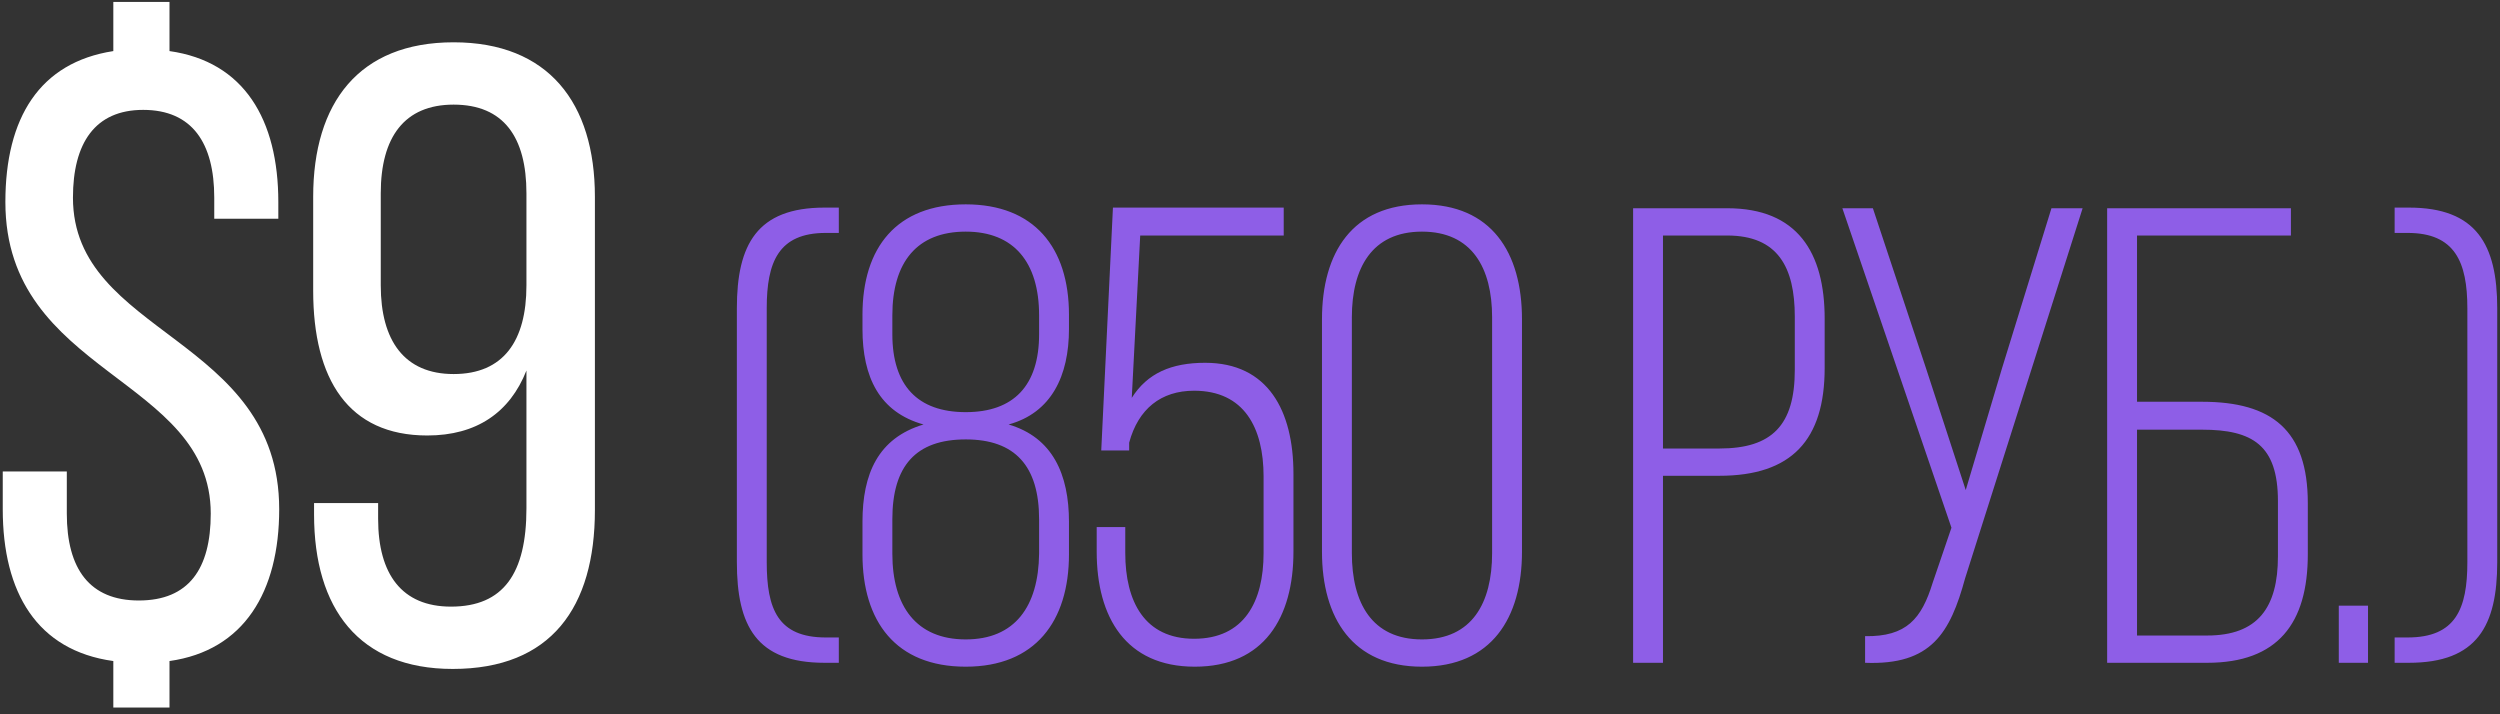
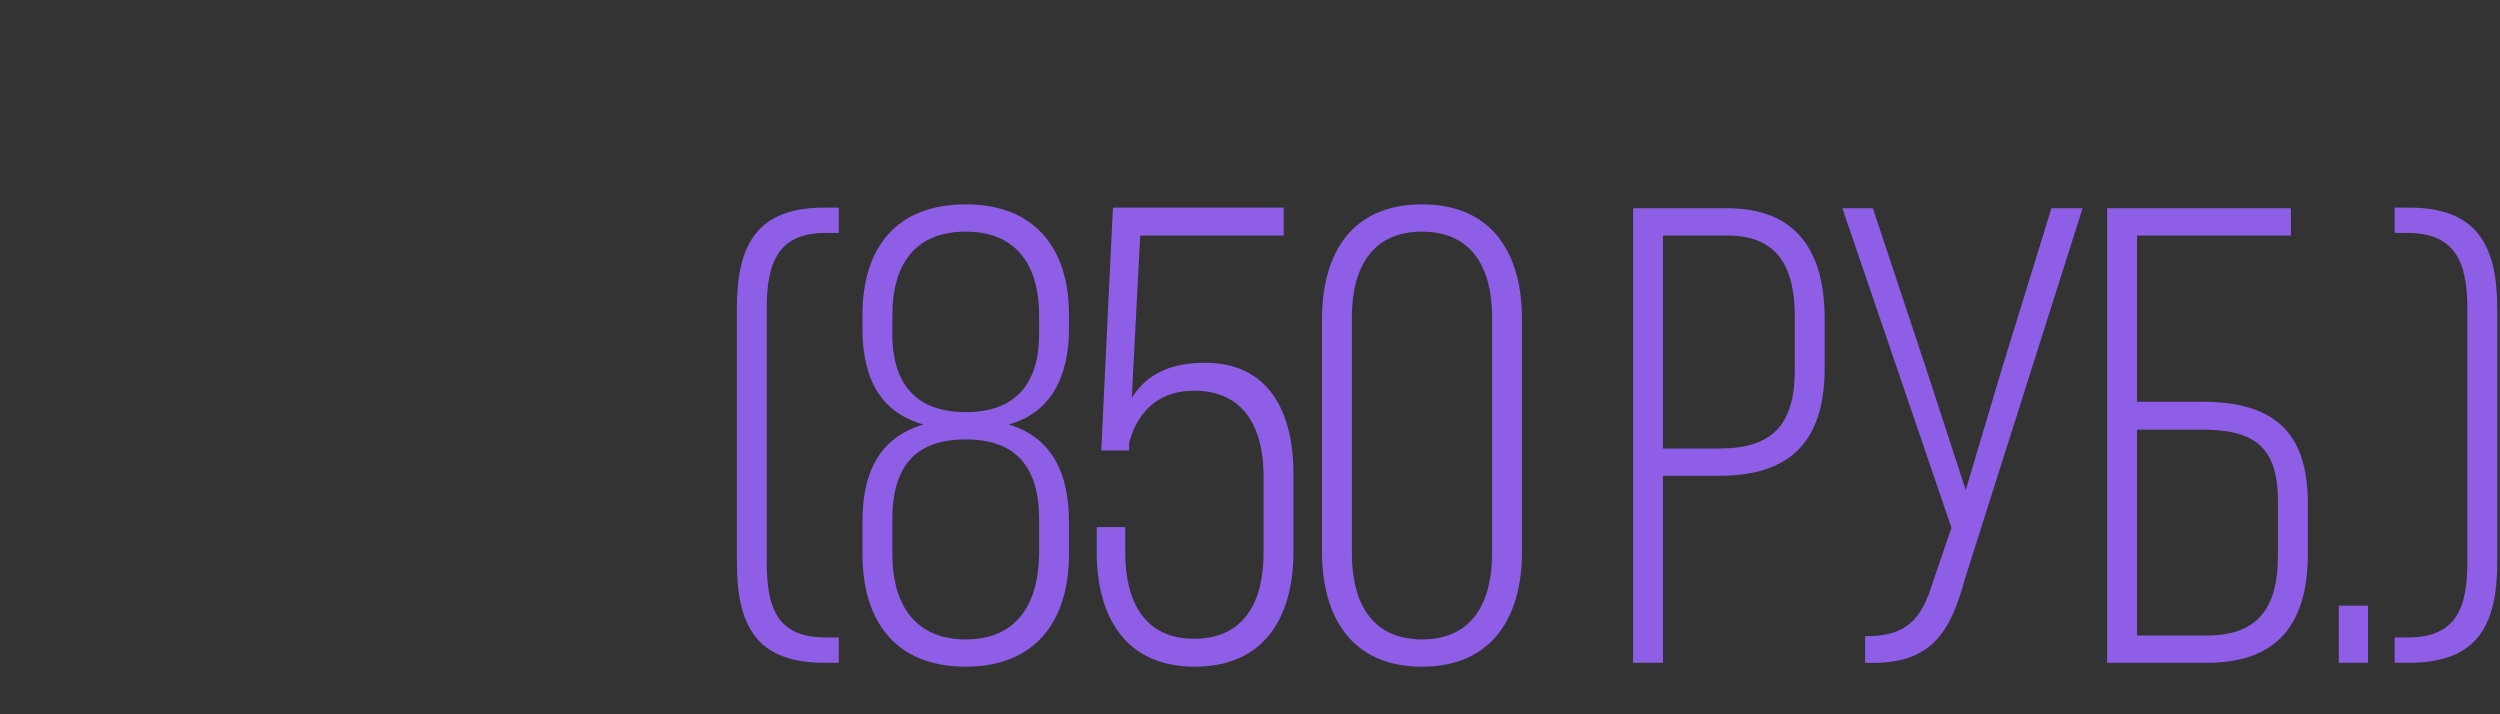
<svg xmlns="http://www.w3.org/2000/svg" width="231" height="66" viewBox="0 0 231 66" fill="none">
  <rect x="0" y="0" width="231" height="66" fill="#333333" stroke="none" />
-   <path d="M15.661 0.179V4.72C22.554 5.693 25.717 11.046 25.717 18.668V20.209H19.797V18.263C19.797 13.235 17.77 10.153 13.229 10.153C8.768 10.153 6.741 13.235 6.741 18.263C6.741 30.994 25.798 31.076 25.798 47.051C25.798 54.674 22.554 60.107 15.661 61.08V65.378H10.471V61.08C3.416 60.107 0.254 54.755 0.254 47.051V43.564H6.173V47.456C6.173 52.565 8.282 55.485 12.823 55.485C17.445 55.485 19.473 52.565 19.473 47.456C19.473 34.806 0.497 34.644 0.497 18.668C0.497 10.883 3.659 5.774 10.471 4.72V0.179H15.661ZM41.913 3.909C50.671 3.909 54.969 9.505 54.969 18.182V47.132C54.969 56.133 50.914 61.81 41.832 61.81C33.155 61.81 29.019 56.214 29.019 47.537V46.483H34.939V47.943C34.939 53.052 37.128 56.052 41.669 56.052C46.535 56.052 48.643 52.971 48.643 46.97V34.238C47.103 38.131 44.021 40.239 39.48 40.239C32.181 40.239 28.938 35.049 28.938 26.859V18.182C28.938 9.505 33.155 3.909 41.913 3.909ZM41.913 9.667C37.371 9.667 35.182 12.667 35.182 17.857V26.372C35.182 31.481 37.371 34.562 41.913 34.562C46.535 34.562 48.643 31.481 48.643 26.372V17.857C48.643 12.667 46.535 9.667 41.913 9.667Z" fill="white" />
  <path d="M77.506 21.522H76.306C71.926 21.522 70.846 24.222 70.846 28.482V51.942C70.846 56.262 71.866 58.902 76.306 58.902H77.506V61.242H76.186C69.886 61.242 68.086 57.822 68.086 51.942V28.482C68.086 22.602 69.946 19.182 76.186 19.182H77.506V21.522ZM89.233 18.882C95.533 18.882 98.773 22.842 98.773 29.082V30.402C98.773 34.722 97.153 38.142 93.193 39.222C97.273 40.422 98.773 43.842 98.773 48.222V51.222C98.773 57.402 95.653 61.602 89.233 61.602C82.753 61.602 79.693 57.402 79.693 51.222V48.222C79.693 43.782 81.133 40.482 85.333 39.222C81.253 38.082 79.693 34.842 79.693 30.402V29.082C79.693 22.842 82.873 18.882 89.233 18.882ZM89.233 21.402C84.733 21.402 82.453 24.222 82.453 29.142V30.882C82.453 35.622 84.793 38.082 89.233 38.082C93.673 38.082 96.013 35.622 96.013 30.882V29.142C96.013 24.222 93.673 21.402 89.233 21.402ZM89.233 40.602C84.613 40.602 82.453 43.062 82.453 47.982V51.162C82.453 56.022 84.673 59.082 89.233 59.082C93.793 59.082 95.953 56.022 96.013 51.162V47.982C96.013 43.062 93.793 40.602 89.233 40.602ZM105.355 21.762L104.575 36.762C106.015 34.482 108.235 33.522 111.355 33.522C117.175 33.522 119.515 37.962 119.515 43.782V50.982C119.515 57.042 116.815 61.602 110.395 61.602C104.035 61.602 101.335 57.042 101.335 50.982V48.702H103.975V51.102C103.975 55.602 105.775 59.022 110.335 59.022C114.955 59.022 116.755 55.602 116.755 51.102V44.022C116.755 39.522 114.955 36.102 110.335 36.102C107.275 36.102 105.175 37.782 104.335 40.902V41.622H101.755L102.835 19.182H118.615V21.762H105.355ZM122.151 50.982V29.502C122.151 23.322 124.971 18.882 131.391 18.882C137.811 18.882 140.631 23.322 140.631 29.502V50.982C140.631 57.102 137.811 61.602 131.391 61.602C124.971 61.602 122.151 57.102 122.151 50.982ZM124.911 29.322V51.102C124.911 55.722 126.771 59.082 131.391 59.082C136.011 59.082 137.871 55.722 137.871 51.102V29.322C137.871 24.762 136.011 21.402 131.391 21.402C126.771 21.402 124.911 24.762 124.911 29.322ZM150.899 19.242H159.599C166.079 19.242 168.599 23.322 168.599 29.442V34.002C168.599 40.662 165.539 43.962 158.879 43.962H153.659V61.242H150.899V19.242ZM153.659 41.442H158.879C163.739 41.442 165.839 39.282 165.839 34.182V29.262C165.839 24.702 164.279 21.762 159.599 21.762H153.659V41.442ZM192.434 19.242L181.574 53.442C180.194 58.482 178.454 61.482 172.334 61.242V58.782C176.174 58.842 177.554 57.162 178.574 53.862L180.314 48.762L170.234 19.242H173.054L177.974 34.062L181.634 45.282L184.994 34.002L189.554 19.242H192.434ZM197.461 37.122H203.461C209.941 37.122 213.241 39.762 213.241 46.482V51.222C213.241 57.582 210.481 61.242 203.941 61.242H194.701V19.242H211.681V21.762H197.461V37.122ZM197.461 58.722H203.941C208.621 58.722 210.481 56.142 210.481 51.402V46.302C210.481 41.142 208.141 39.702 203.461 39.702H197.461V58.722ZM216.104 55.962H218.804V61.242H216.104V55.962ZM221.264 19.182H222.584C228.824 19.182 230.744 22.602 230.744 28.482V51.942C230.744 57.822 228.884 61.242 222.584 61.242H221.264V58.902H222.464C226.904 58.902 227.984 56.262 227.984 51.942V28.482C227.984 24.222 226.844 21.522 222.464 21.522H221.264V19.182Z" fill="#8E5EE7" />
</svg>